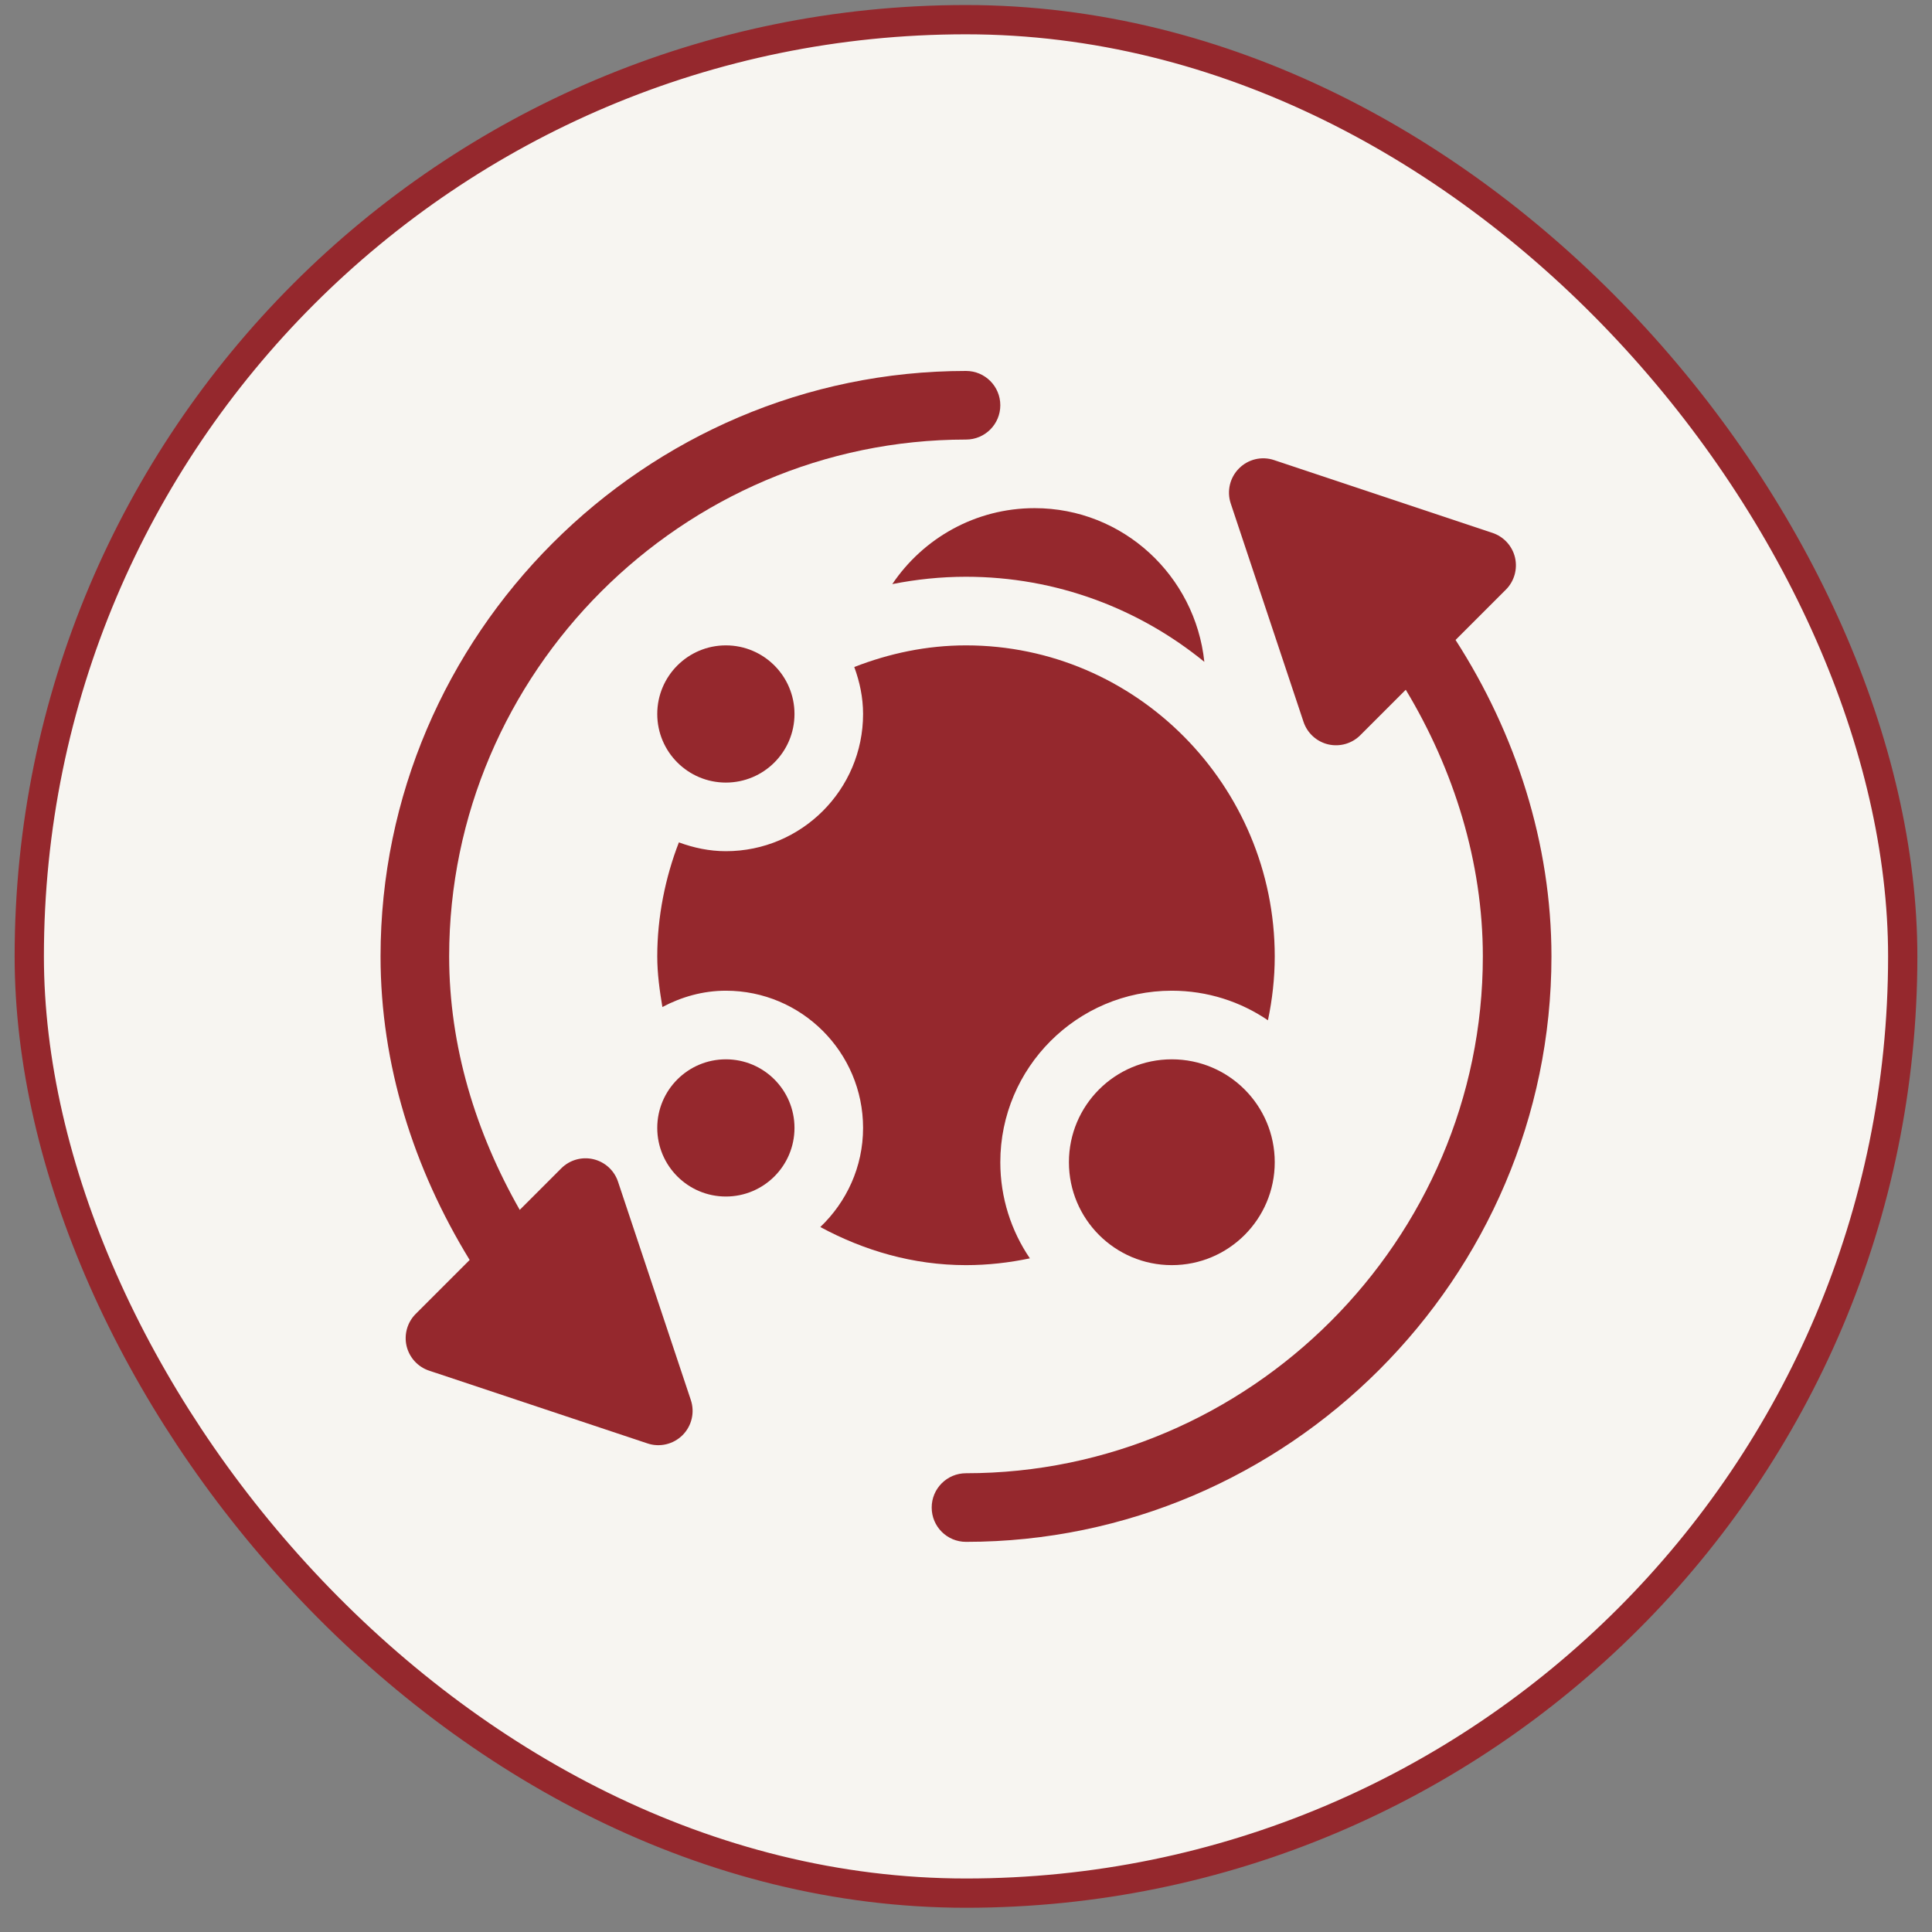
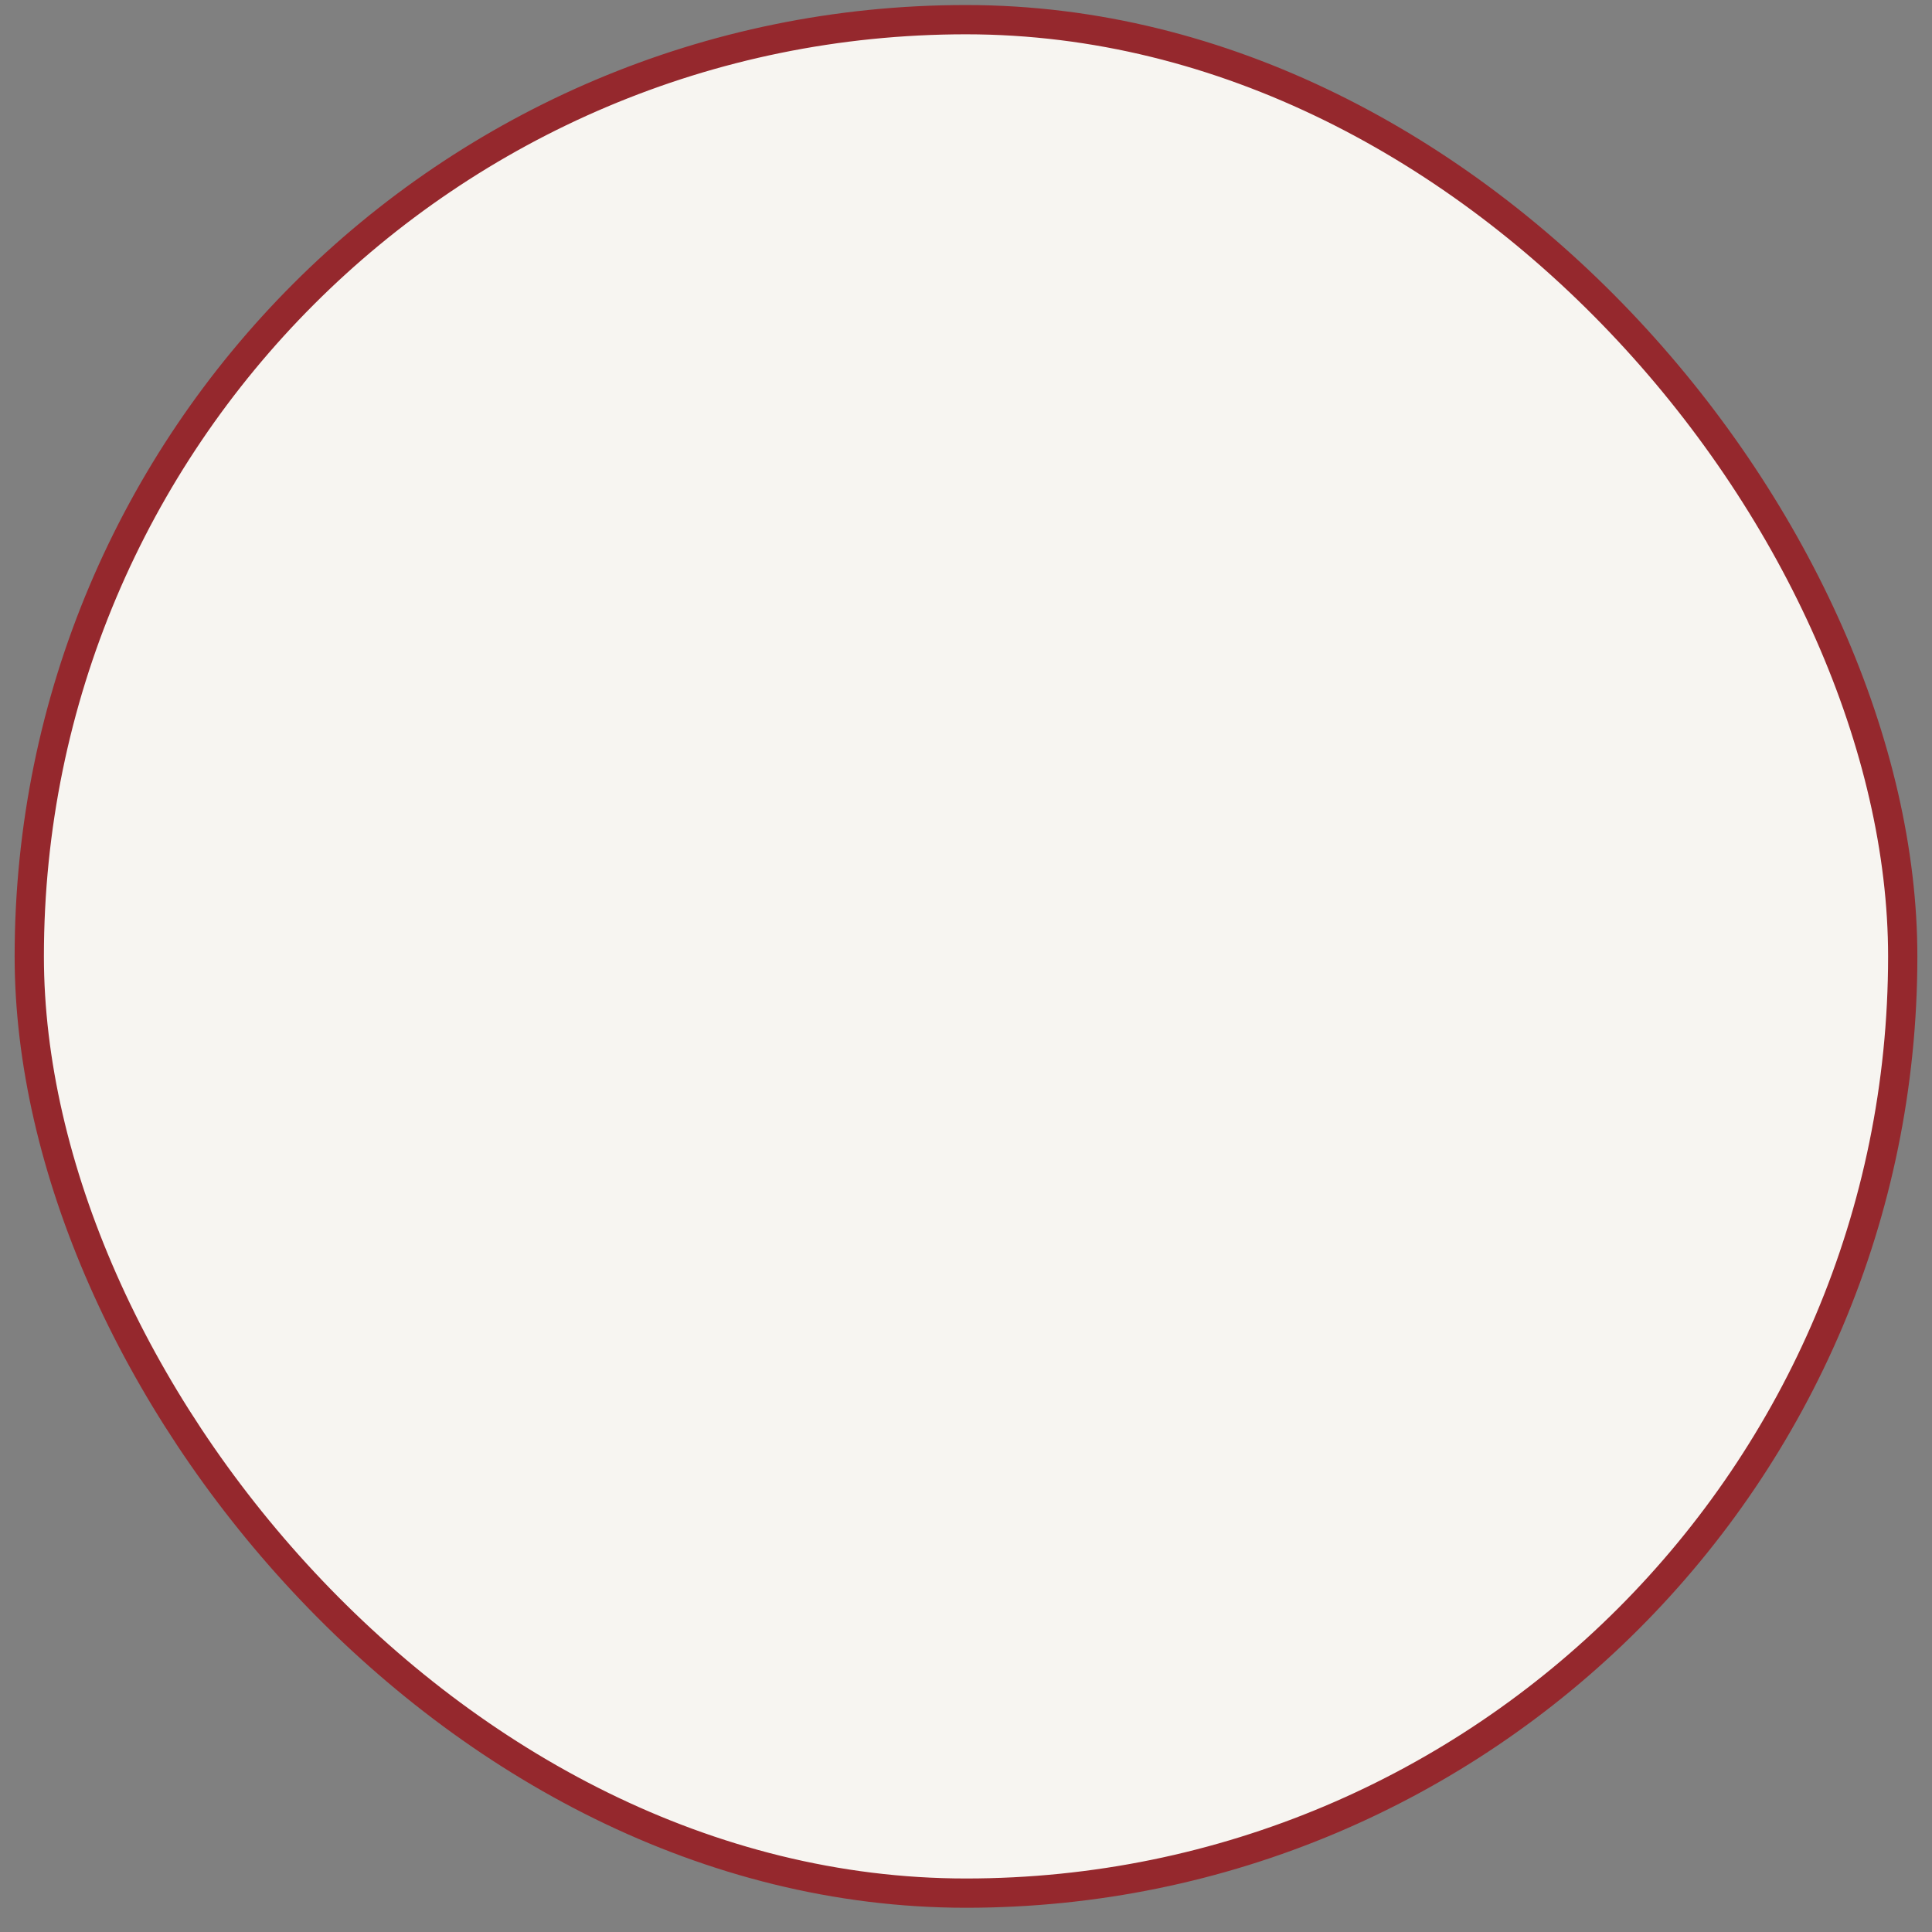
<svg xmlns="http://www.w3.org/2000/svg" fill="none" height="66" viewBox="0 0 66 66" width="66">
  <rect x="0" y="0" width="66" height="66" fill="#808080" stroke="none" />
  <rect fill="#F7F5F1" height="64" rx="32" width="64" x="1" y="0.672" />
  <rect height="64" rx="32" stroke="#95282D" width="64" x="1" y="0.672" />
  <g clip-path="url(#clip0_4016_555)">
    <path d="M51.442 20.144C51.73 19.857 51.847 19.441 51.755 19.046C51.661 18.65 51.369 18.332 50.984 18.204L43.526 15.718C43.104 15.575 42.639 15.687 42.327 16.001C42.013 16.315 41.904 16.779 42.044 17.2L44.53 24.659C44.658 25.043 44.976 25.335 45.372 25.429C45.784 25.524 46.193 25.393 46.47 25.116L48.023 23.563C49.667 26.291 50.656 29.448 50.656 32.672C50.656 42.365 42.693 50.328 33 50.328C32.352 50.328 31.828 50.852 31.828 51.5C31.828 52.148 32.352 52.672 33 52.672C43.985 52.672 53 43.657 53 32.672C53 28.822 51.788 25.07 49.724 21.862L51.442 20.144Z" fill="#95282D" />
    <path d="M14.202 44.884C13.915 45.171 13.797 45.587 13.889 45.981C13.983 46.377 14.275 46.696 14.66 46.824L22.118 49.309C22.531 49.45 23 49.343 23.317 49.027C23.631 48.713 23.741 48.248 23.6 47.827L21.113 40.37C20.985 39.984 20.667 39.694 20.271 39.6C19.875 39.507 19.459 39.626 19.173 39.913L17.755 41.331C16.253 38.694 15.344 35.743 15.344 32.672C15.344 22.979 23.307 15.016 33 15.016C33.648 15.016 34.172 14.492 34.172 13.844C34.172 13.196 33.648 12.672 33 12.672C22.015 12.672 13 21.687 13 32.672C13 36.368 14.13 39.917 16.044 43.042L14.202 44.884Z" fill="#95282D" />
    <path d="M35.344 17.359C33.321 17.359 31.535 18.39 30.482 19.954C31.297 19.792 32.138 19.703 33 19.703C36.086 19.703 38.92 20.796 41.142 22.61C40.832 19.669 38.366 17.359 35.344 17.359Z" fill="#95282D" />
    <path d="M40.031 43.219C41.973 43.219 43.547 41.645 43.547 39.703C43.547 37.761 41.973 36.188 40.031 36.188C38.09 36.188 36.516 37.761 36.516 39.703C36.516 41.645 38.09 43.219 40.031 43.219Z" fill="#95282D" />
    <path d="M24.797 40.875C26.091 40.875 27.141 39.826 27.141 38.531C27.141 37.237 26.091 36.188 24.797 36.188C23.503 36.188 22.453 37.237 22.453 38.531C22.453 39.826 23.503 40.875 24.797 40.875Z" fill="#95282D" />
    <path d="M24.797 26.734C26.091 26.734 27.141 25.685 27.141 24.391C27.141 23.096 26.091 22.047 24.797 22.047C23.503 22.047 22.453 23.096 22.453 24.391C22.453 25.685 23.503 26.734 24.797 26.734Z" fill="#95282D" />
-     <path d="M33 22.047C31.65 22.047 30.37 22.324 29.183 22.786C29.368 23.289 29.484 23.825 29.484 24.391C29.484 26.976 27.382 29.078 24.797 29.078C24.231 29.078 23.695 28.962 23.192 28.777C22.73 29.964 22.453 31.322 22.453 32.672C22.453 33.264 22.534 33.835 22.628 34.401C23.279 34.057 24.01 33.844 24.797 33.844C27.382 33.844 29.484 35.946 29.484 38.531C29.484 39.864 28.919 41.062 28.023 41.917C29.512 42.72 31.189 43.219 33 43.219C33.749 43.219 34.477 43.135 35.182 42.987C34.545 42.05 34.172 40.919 34.172 39.703C34.172 36.472 36.8 33.844 40.031 33.844C41.248 33.844 42.378 34.217 43.315 34.854C43.463 34.149 43.547 33.421 43.547 32.672C43.547 26.847 38.825 22.047 33 22.047Z" fill="#95282D" />
  </g>
  <defs>
    <clipPath id="clip0_4016_555">
-       <rect fill="white" height="40" transform="translate(13 12.672)" width="40" />
-     </clipPath>
+       </clipPath>
  </defs>
</svg>